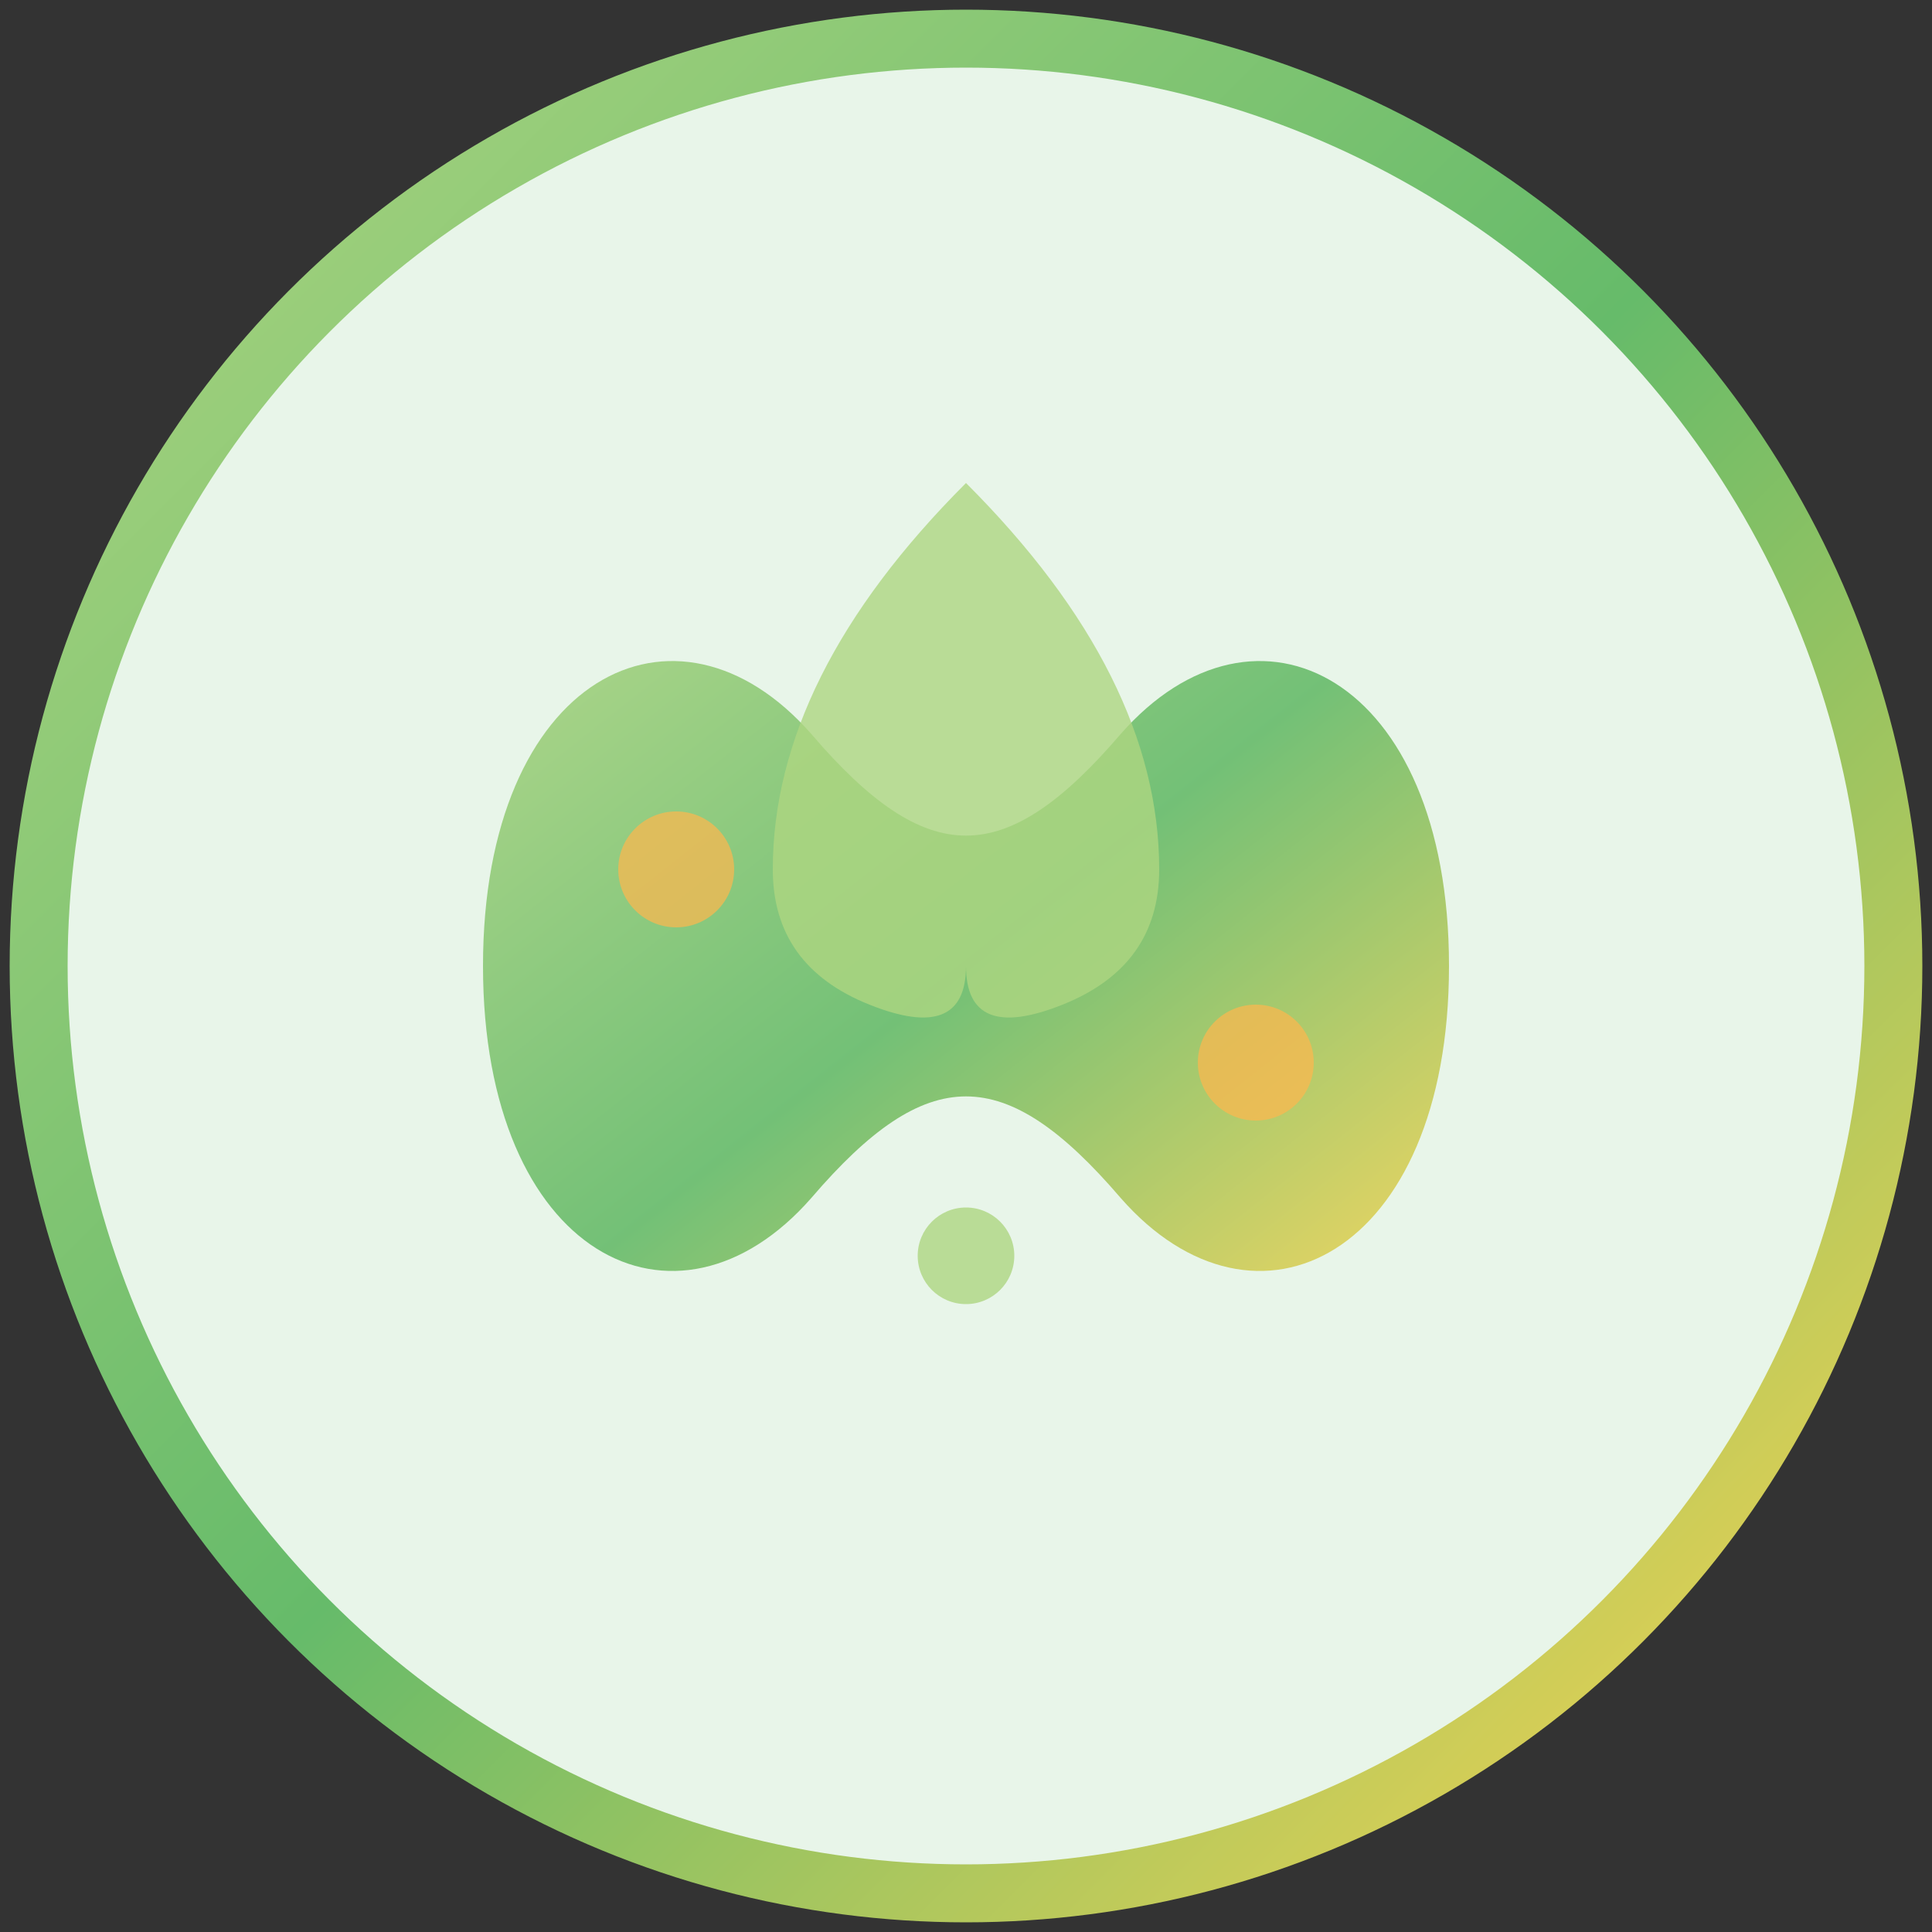
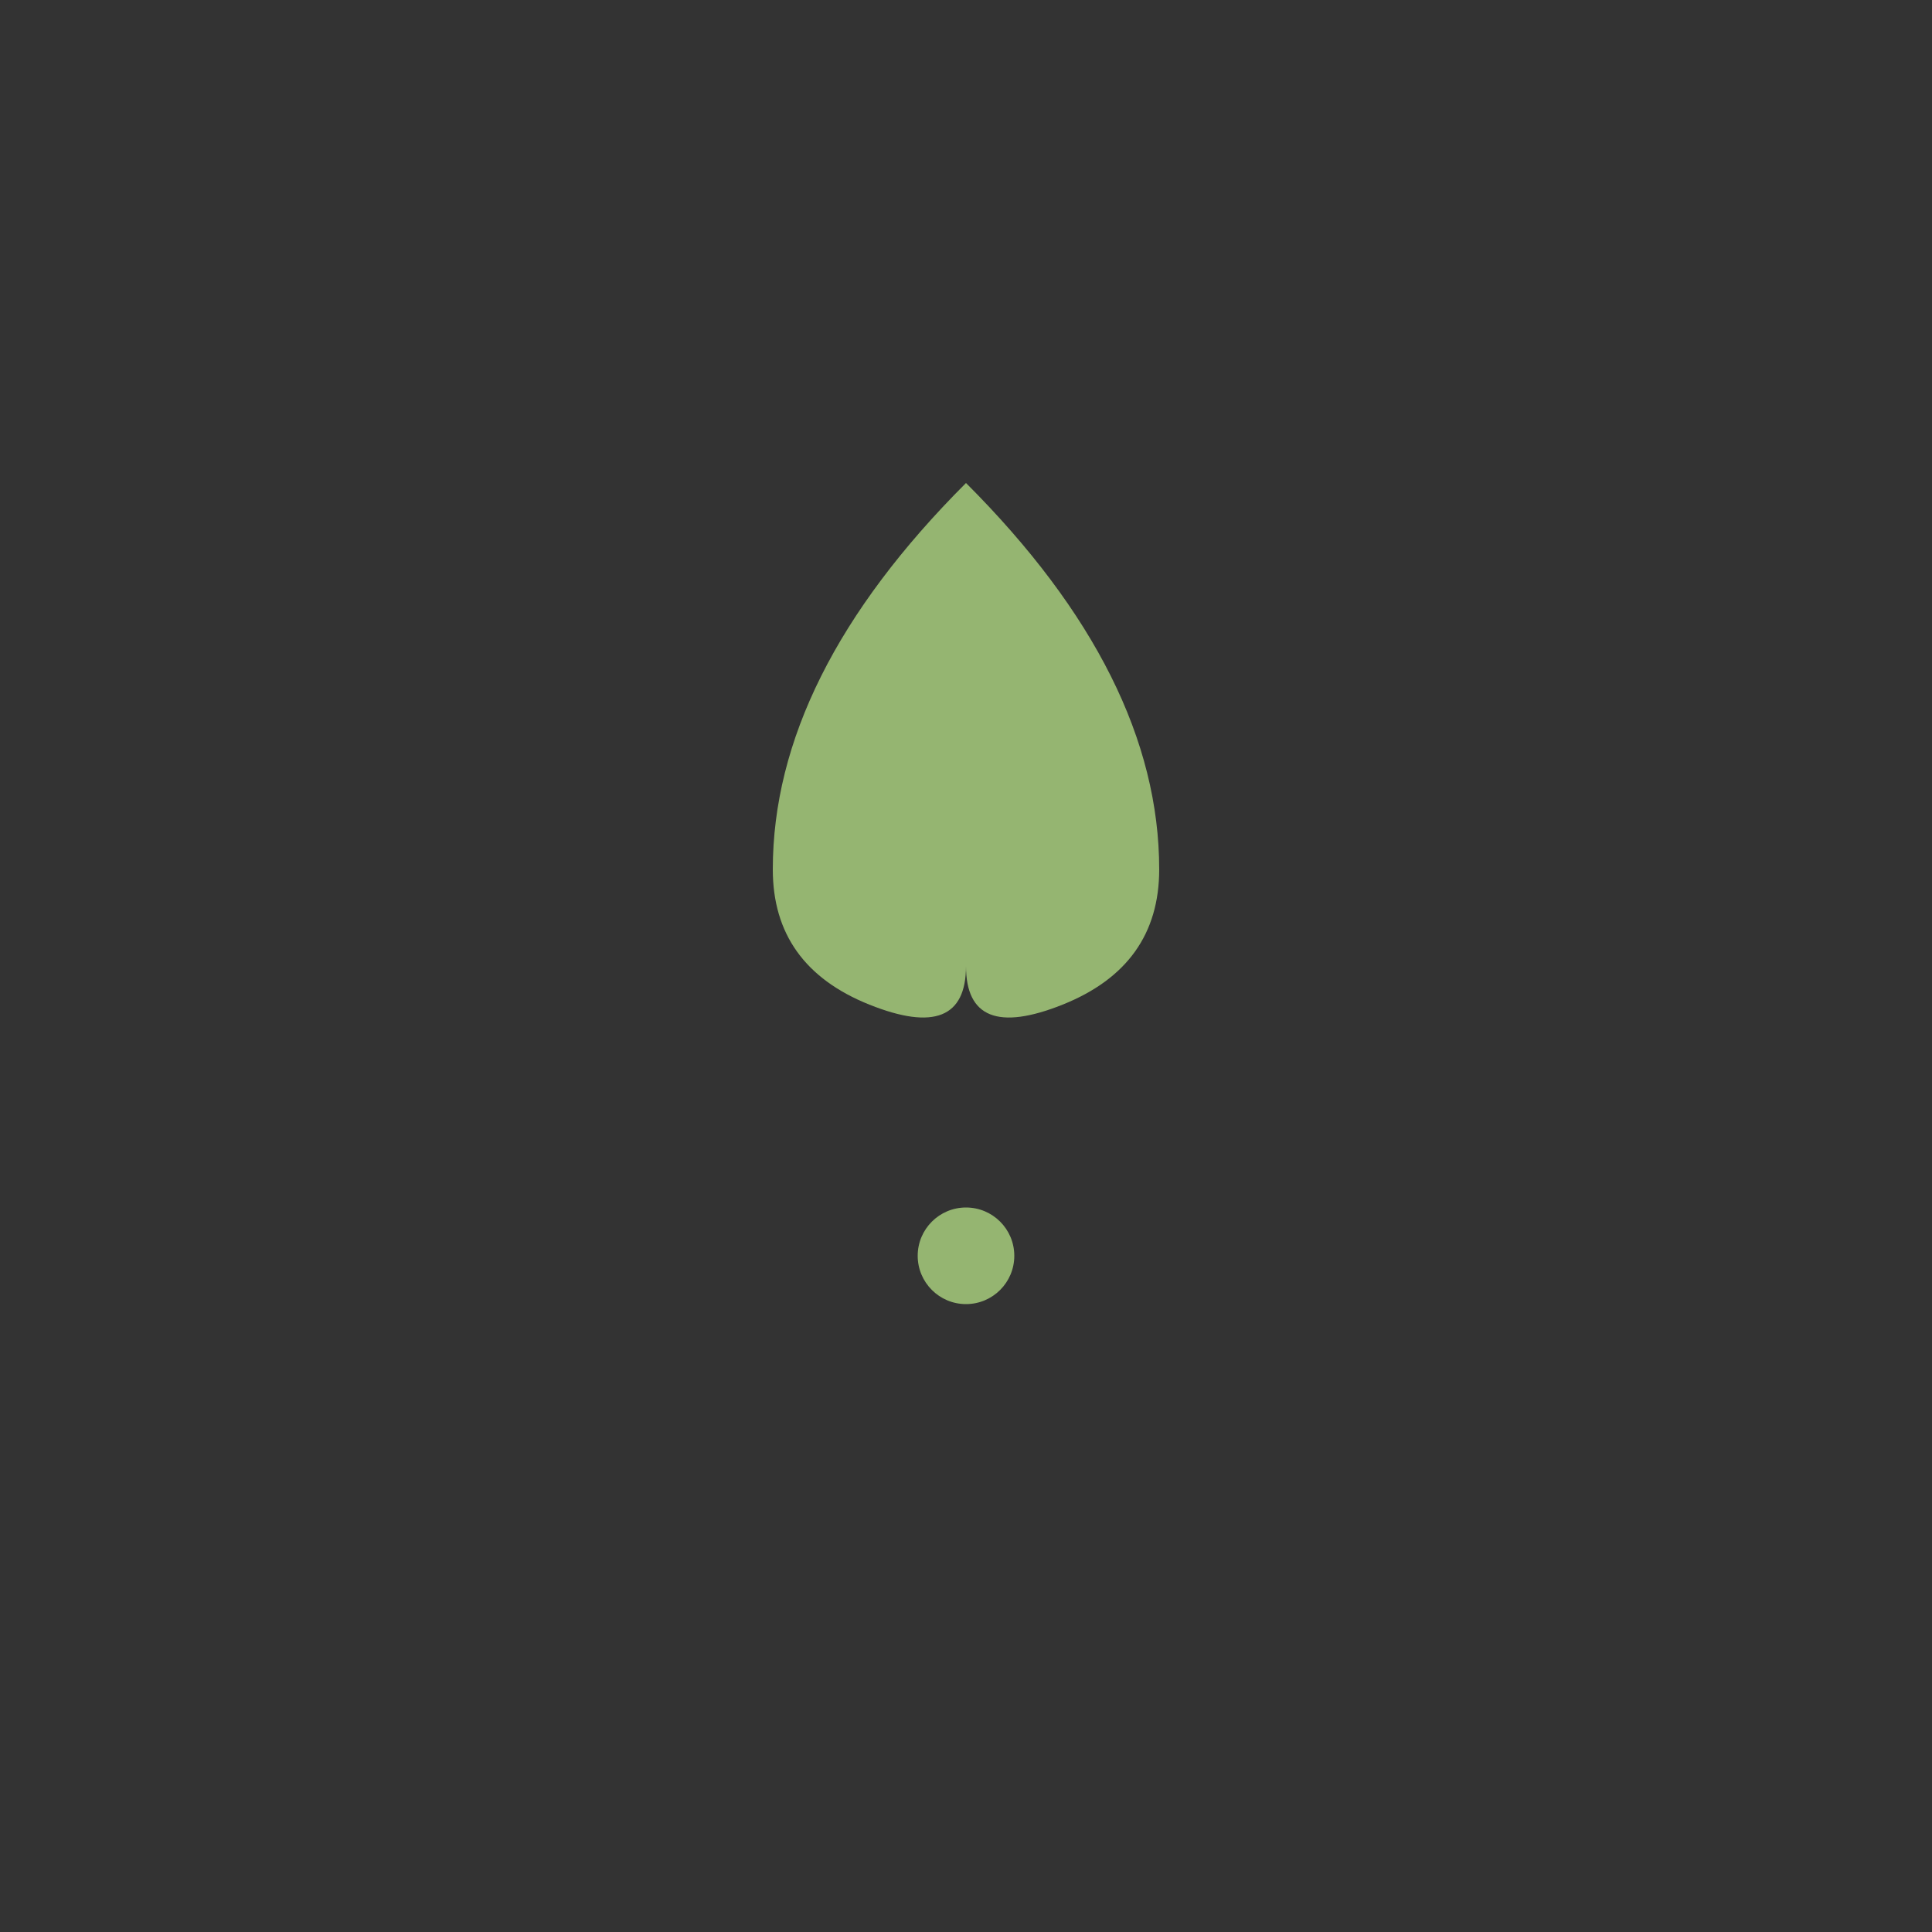
<svg xmlns="http://www.w3.org/2000/svg" viewBox="0 0 100 100">
  <rect x="0" y="0" width="100" height="100" fill="#333333" stroke="none" />
  <defs>
    <linearGradient id="leafGradient" x1="0%" y1="0%" x2="100%" y2="100%">
      <stop offset="0%" style="stop-color:#AED581;stop-opacity:1" />
      <stop offset="50%" style="stop-color:#66BB6A;stop-opacity:1" />
      <stop offset="100%" style="stop-color:#FFD54F;stop-opacity:1" />
    </linearGradient>
  </defs>
-   <circle cx="50" cy="50" r="48" fill="#E8F5E9" stroke="url(#leafGradient)" stroke-width="3" />
-   <path d="M 25 50 C 25 35, 35 30, 42 38 C 48 45, 52 45, 58 38 C 65 30, 75 35, 75 50 C 75 65, 65 70, 58 62 C 52 55, 48 55, 42 62 C 35 70, 25 65, 25 50 Z" fill="url(#leafGradient)" opacity="0.9" />
  <path d="M 50 25 Q 60 35, 60 45 Q 60 50, 55 52 Q 50 54, 50 50 Q 50 54, 45 52 Q 40 50, 40 45 Q 40 35, 50 25 Z" fill="#AED581" opacity="0.8" />
-   <circle cx="35" cy="45" r="3" fill="#FFB74D" opacity="0.7" />
-   <circle cx="65" cy="55" r="3" fill="#FFB74D" opacity="0.7" />
  <circle cx="50" cy="65" r="2.5" fill="#AED581" opacity="0.8" />
</svg>